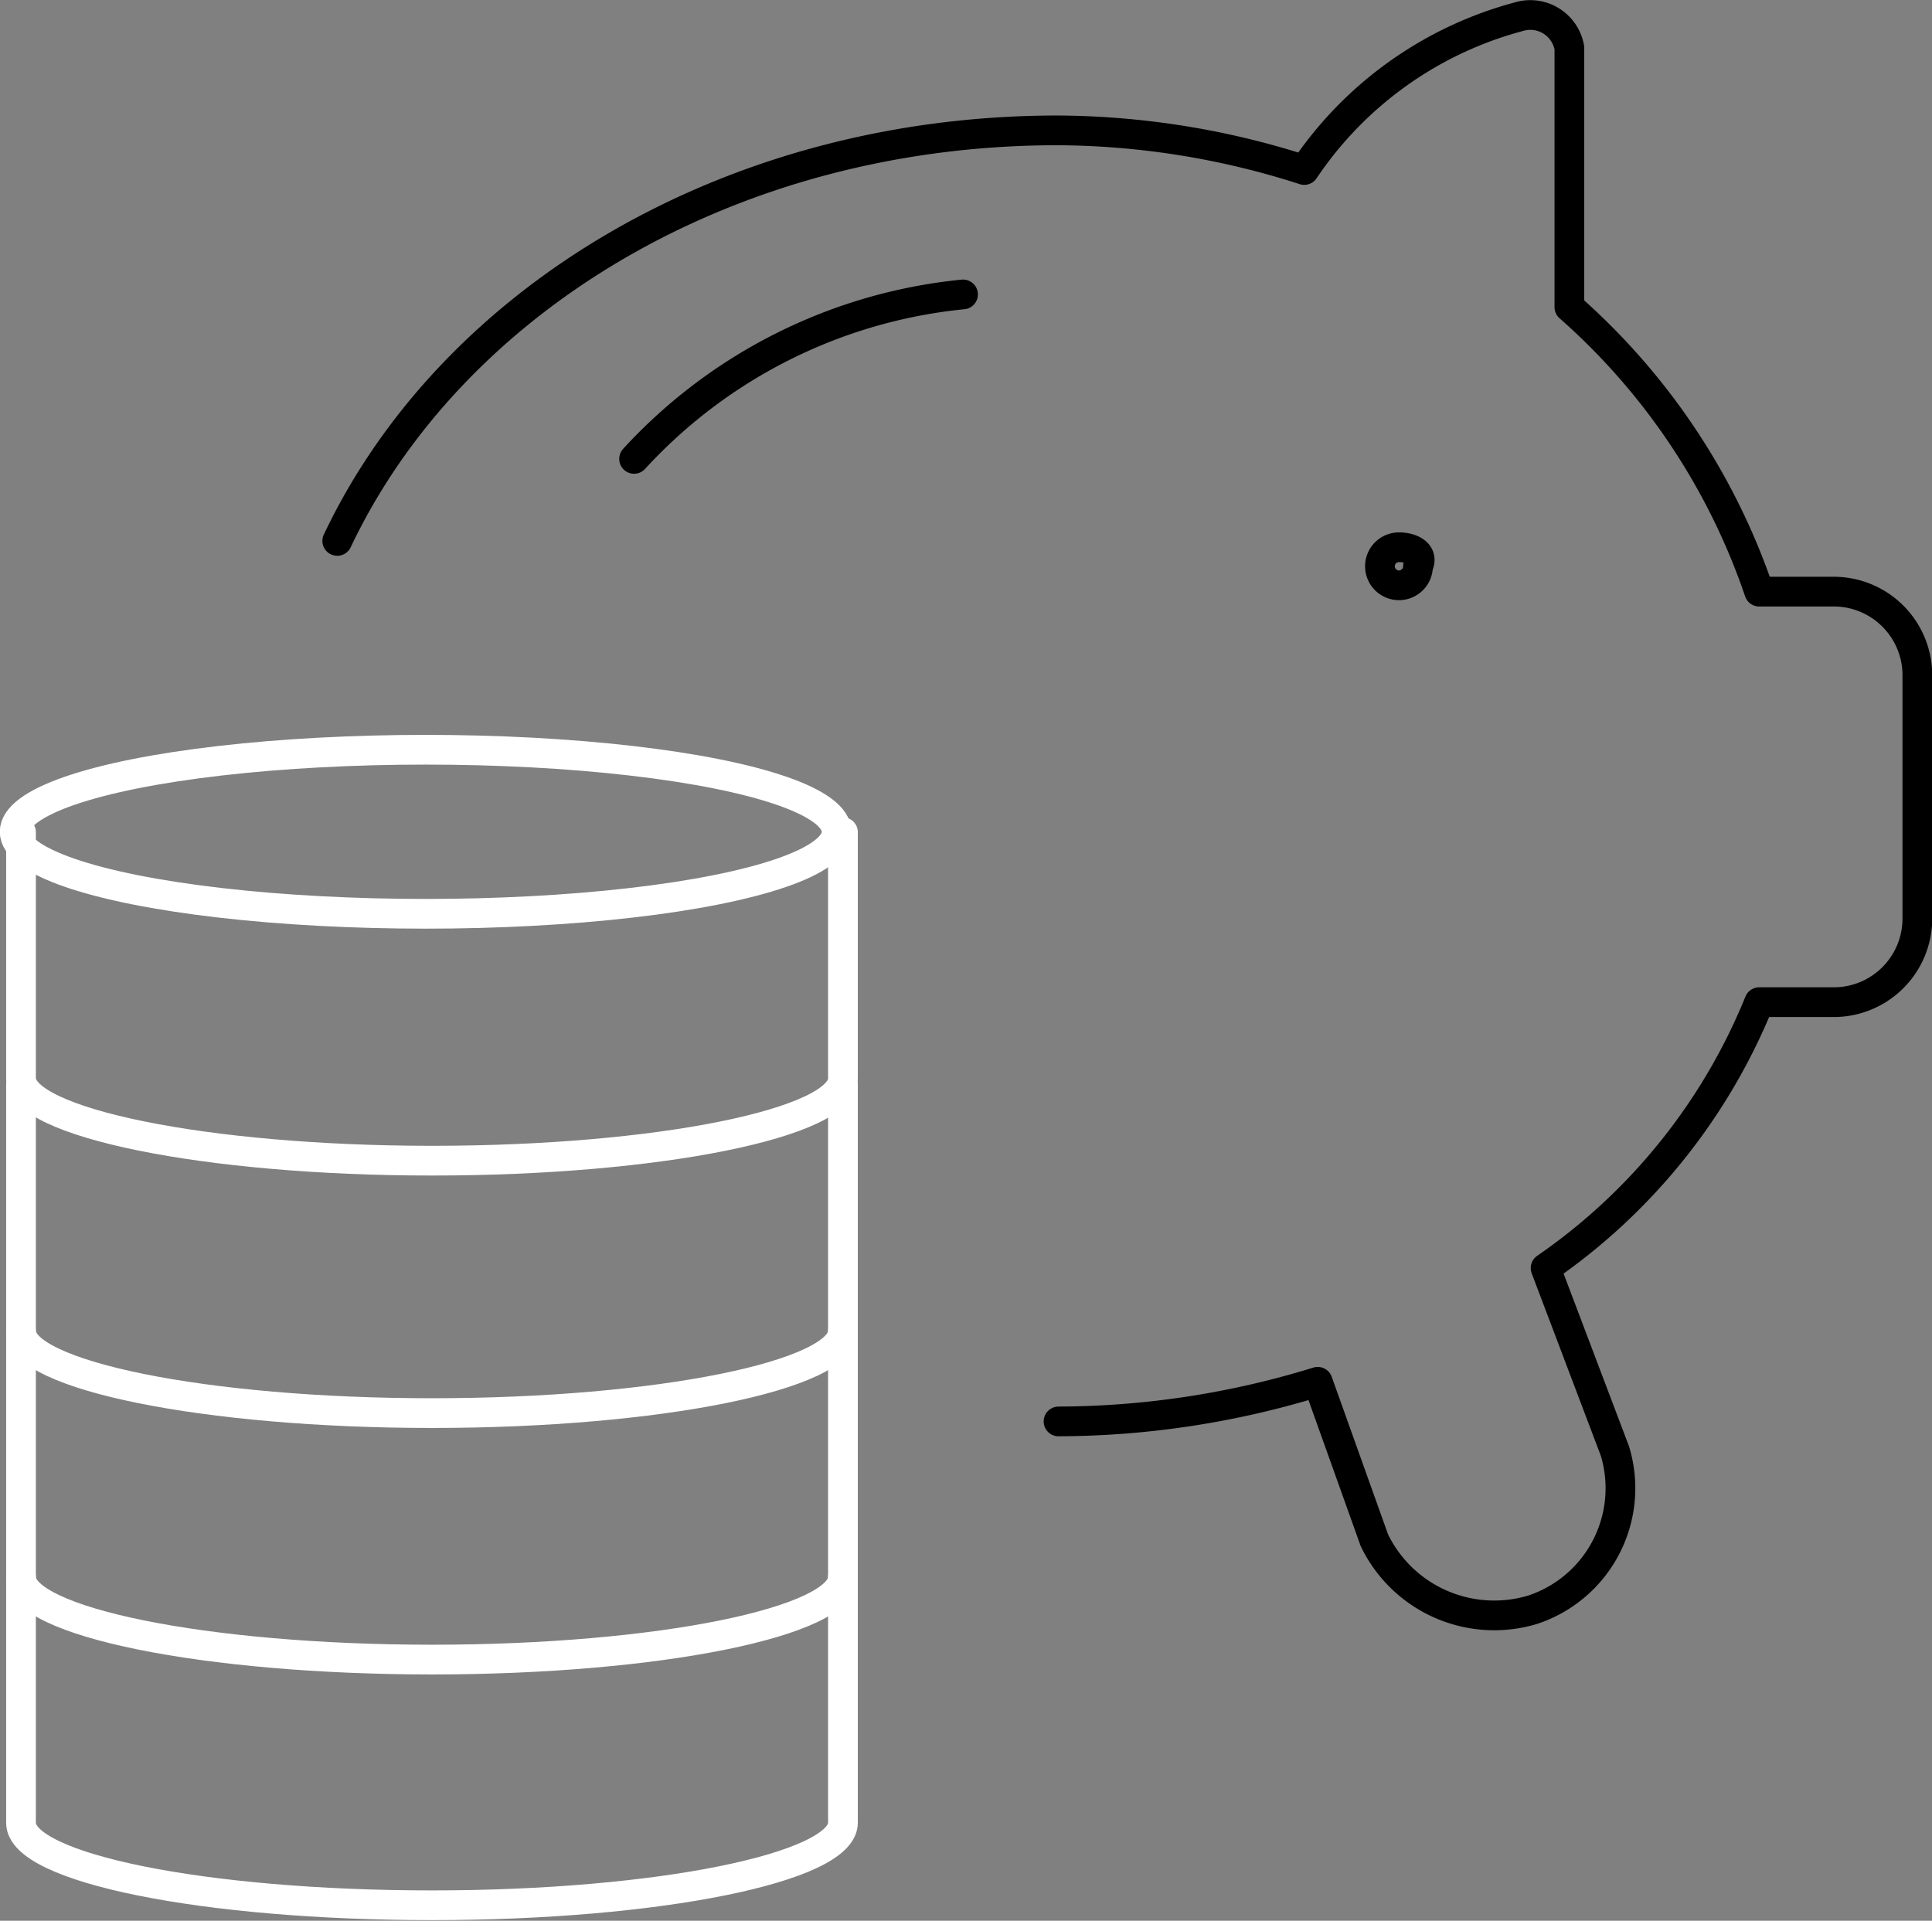
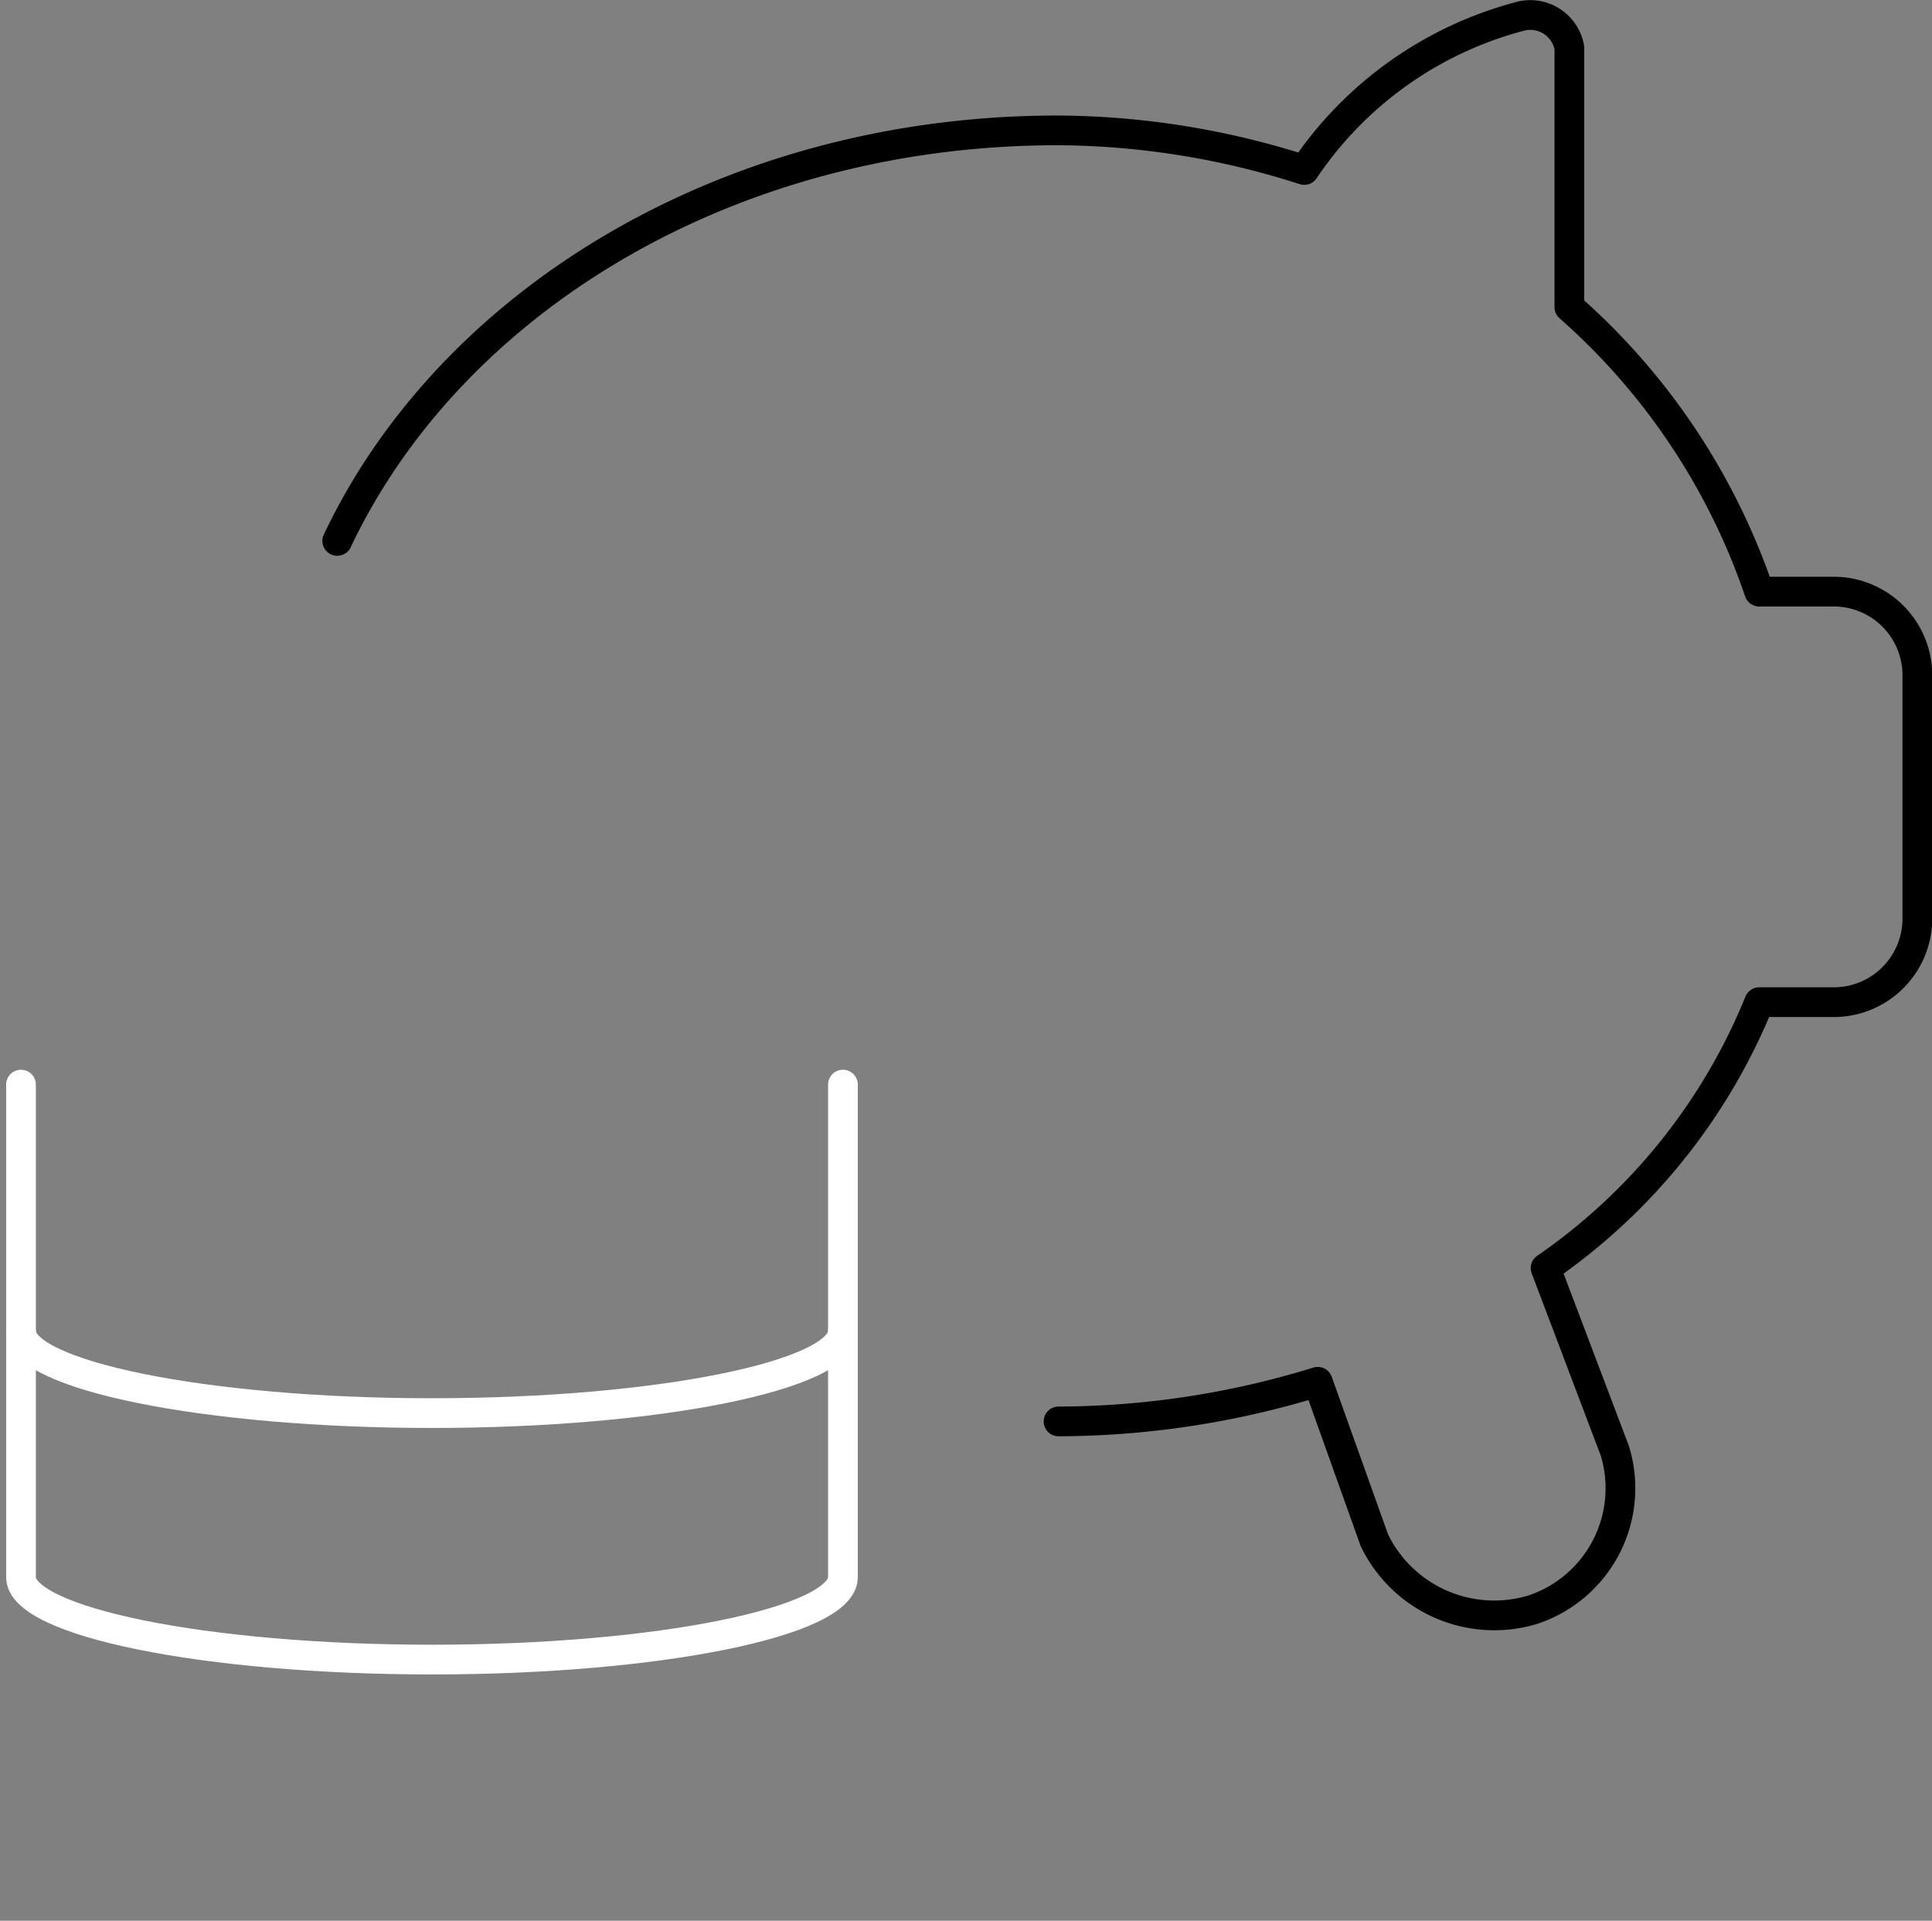
<svg xmlns="http://www.w3.org/2000/svg" viewBox="0 0 48.75 48.47">
  <rect x="0" y="0" width="48.75" height="48.47" fill="#808080" stroke="none" />
  <defs>
    <style>.cls-1,.cls-2{fill:none;stroke-linecap:round;stroke-linejoin:round;stroke-width:0.75px;}.cls-1{stroke:#fff;}.cls-2{stroke:#000;}</style>
  </defs>
  <g id="Layer_2" data-name="Layer 2">
    <g id="Layer_1-2" data-name="Layer 1">
      <g id="Group_5414" data-name="Group 5414">
-         <path id="Path_934" data-name="Path 934" class="cls-1" d="M21.27,21v6.22c0,1.11-4.63,2.07-10.37,2.07S.53,28.32.53,27.21V21" />
        <g id="Group_5413" data-name="Group 5413">
          <g id="Group_5412" data-name="Group 5412">
-             <ellipse id="Ellipse_177" data-name="Ellipse 177" class="cls-1" cx="10.74" cy="20.99" rx="10.37" ry="2.07" />
            <path id="Path_935" data-name="Path 935" class="cls-1" d="M21.27,27.37v6.22c0,1.11-4.63,2.07-10.37,2.07S.53,34.7.53,33.59V27.37" />
            <path id="Path_936" data-name="Path 936" class="cls-1" d="M21.27,33.59V39.8c0,1.12-4.63,2.08-10.37,2.08S.53,40.92.53,39.8V33.59" />
          </g>
-           <path id="Path_937" data-name="Path 937" class="cls-1" d="M21.27,39.8V46c0,1.12-4.63,2.08-10.37,2.08S.53,47.14.53,46V39.8" />
        </g>
      </g>
      <path id="Path_938" data-name="Path 938" class="cls-2" d="M8.51,13.65C11.38,7.59,18.39,3.29,26.69,3.29a20.57,20.57,0,0,1,6.22,1A9.46,9.46,0,0,1,38.33.42a1,1,0,0,1,1.27.79V7.75a16.74,16.74,0,0,1,4.79,7.18H46.3A2.11,2.11,0,0,1,48.38,17v6.22a2.11,2.11,0,0,1-2.08,2.07H44.39A15,15,0,0,1,39,32l1.75,4.62a3.23,3.23,0,0,1-2.07,4,3.36,3.36,0,0,1-4-1.75l-1.43-4a22.36,22.36,0,0,1-6.54,1" />
-       <path id="Path_939" data-name="Path 939" class="cls-2" d="M35.3,13.81a.48.48,0,1,0,.48.48c.16-.32-.16-.48-.48-.48h0" />
-       <path id="Path_940" data-name="Path 940" class="cls-2" d="M16,11.58a13,13,0,0,1,8.3-4.15" />
    </g>
  </g>
</svg>